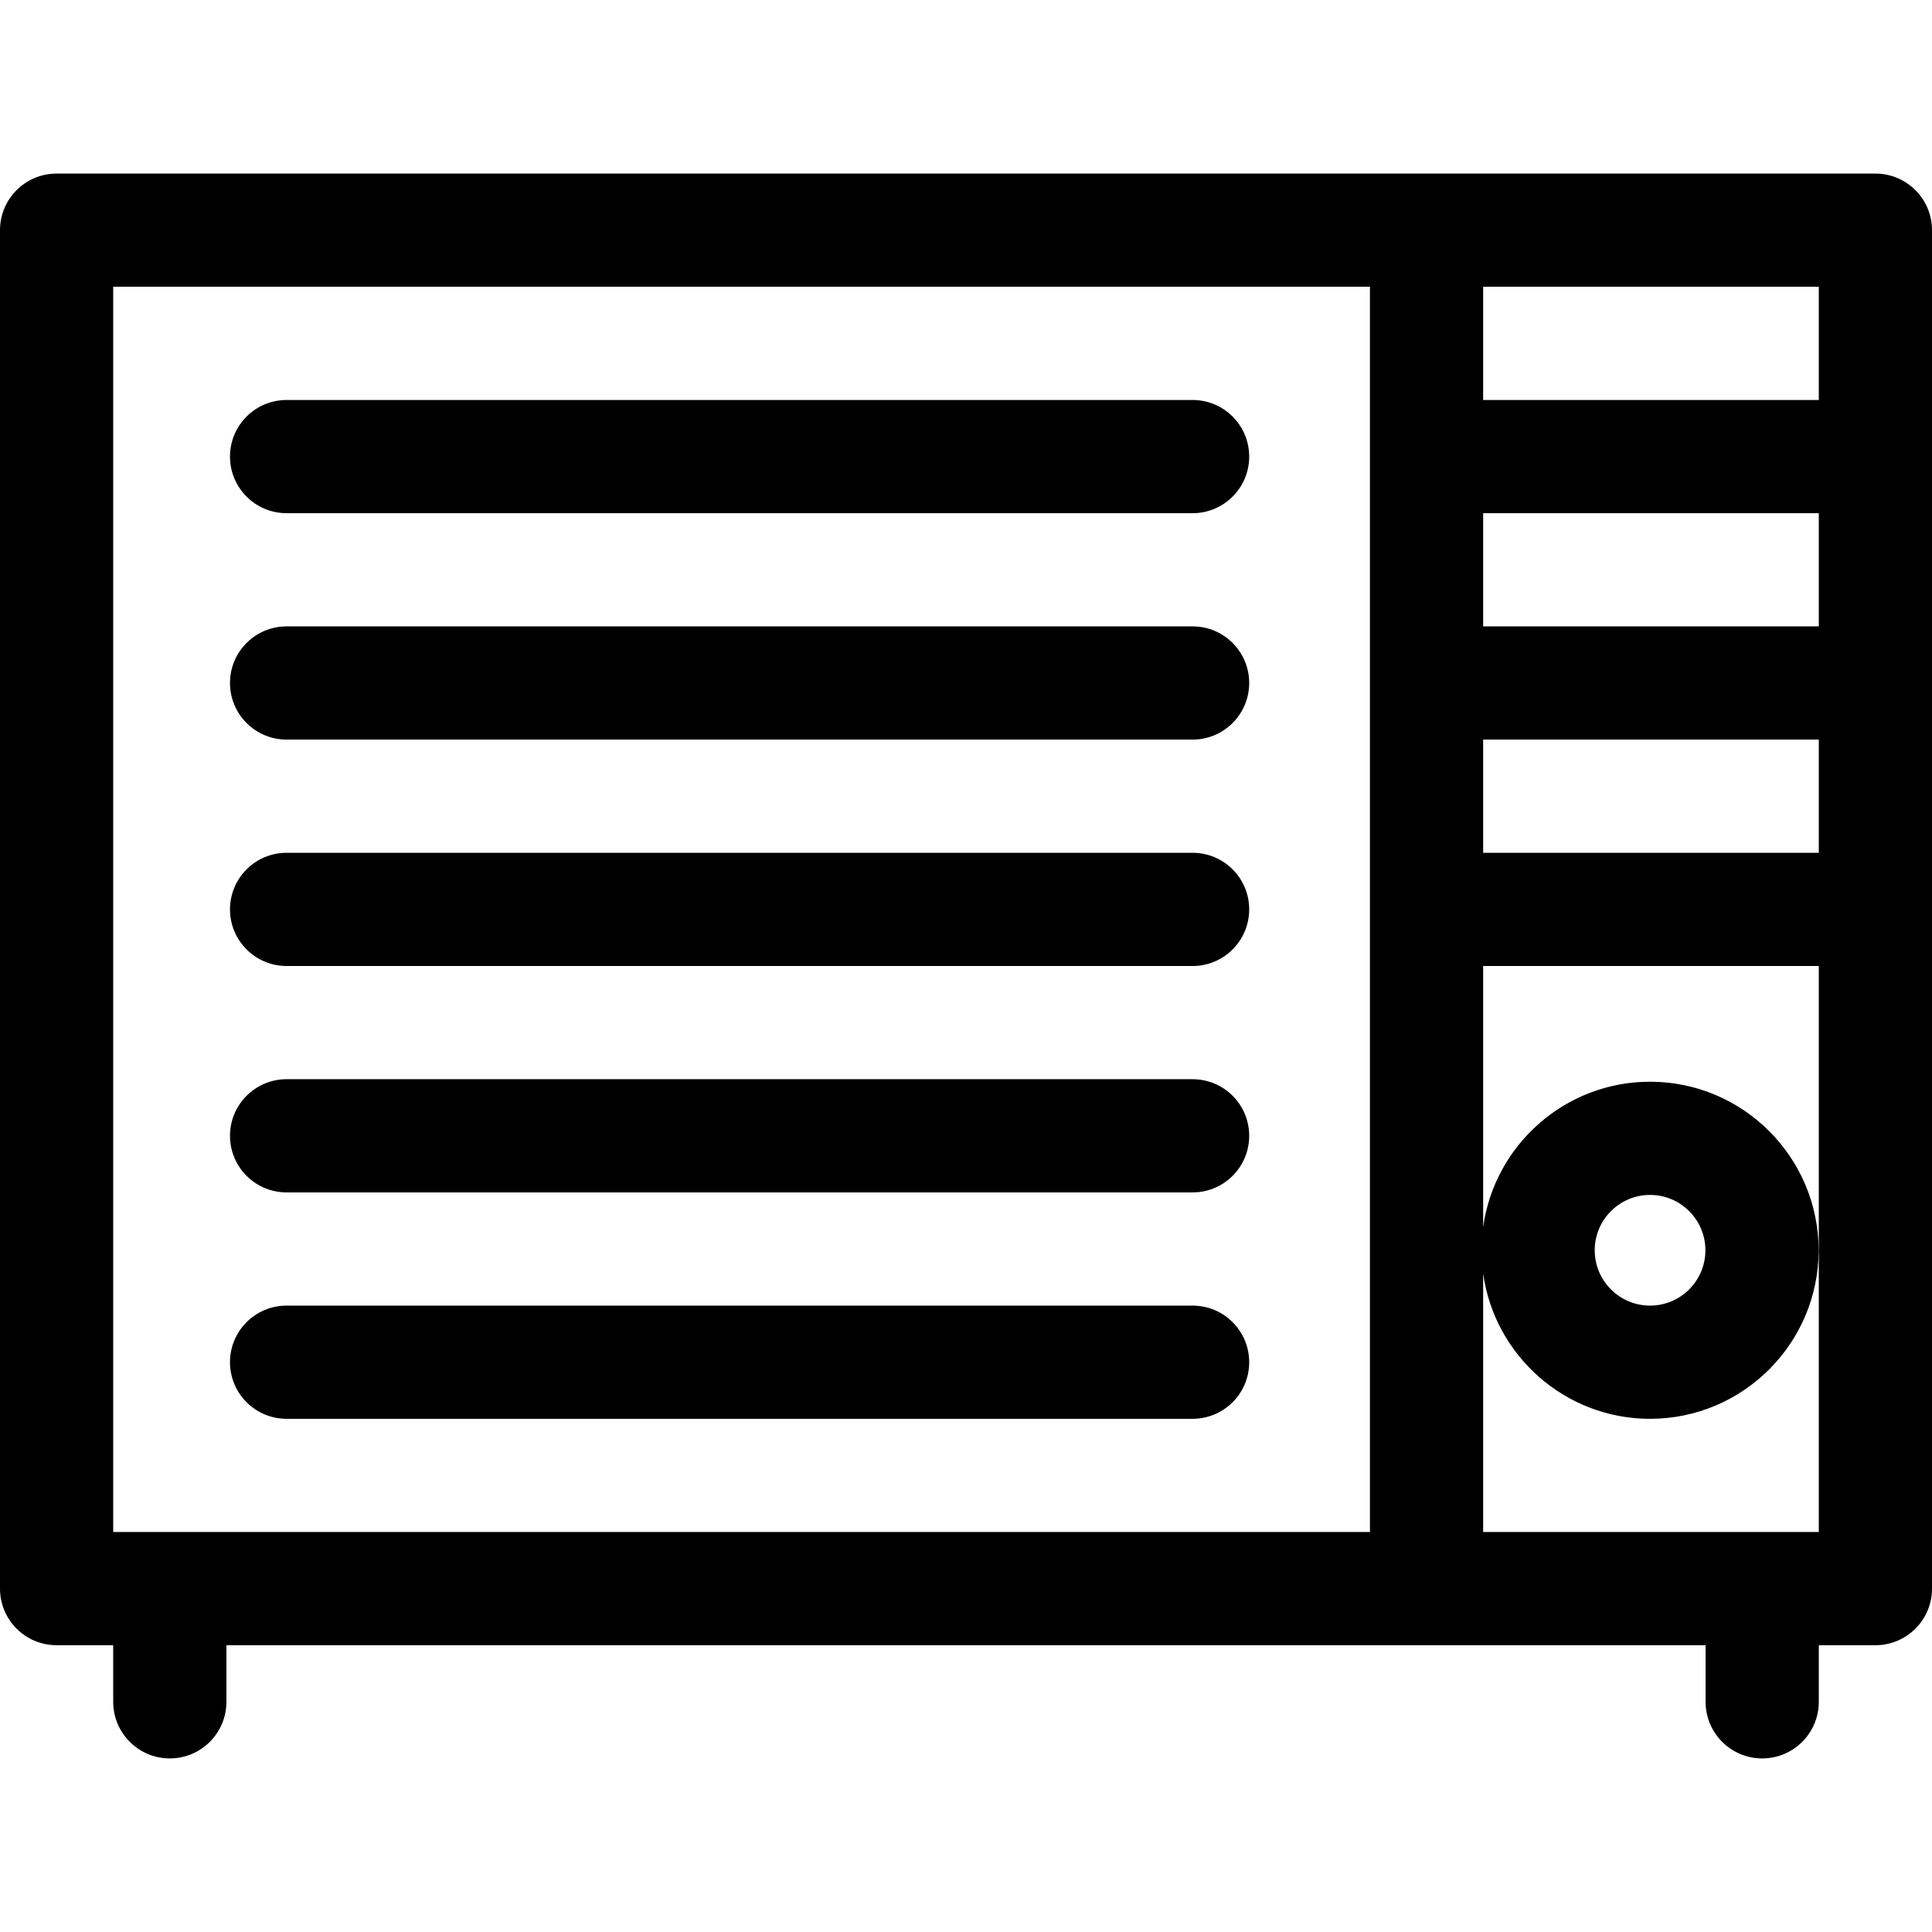
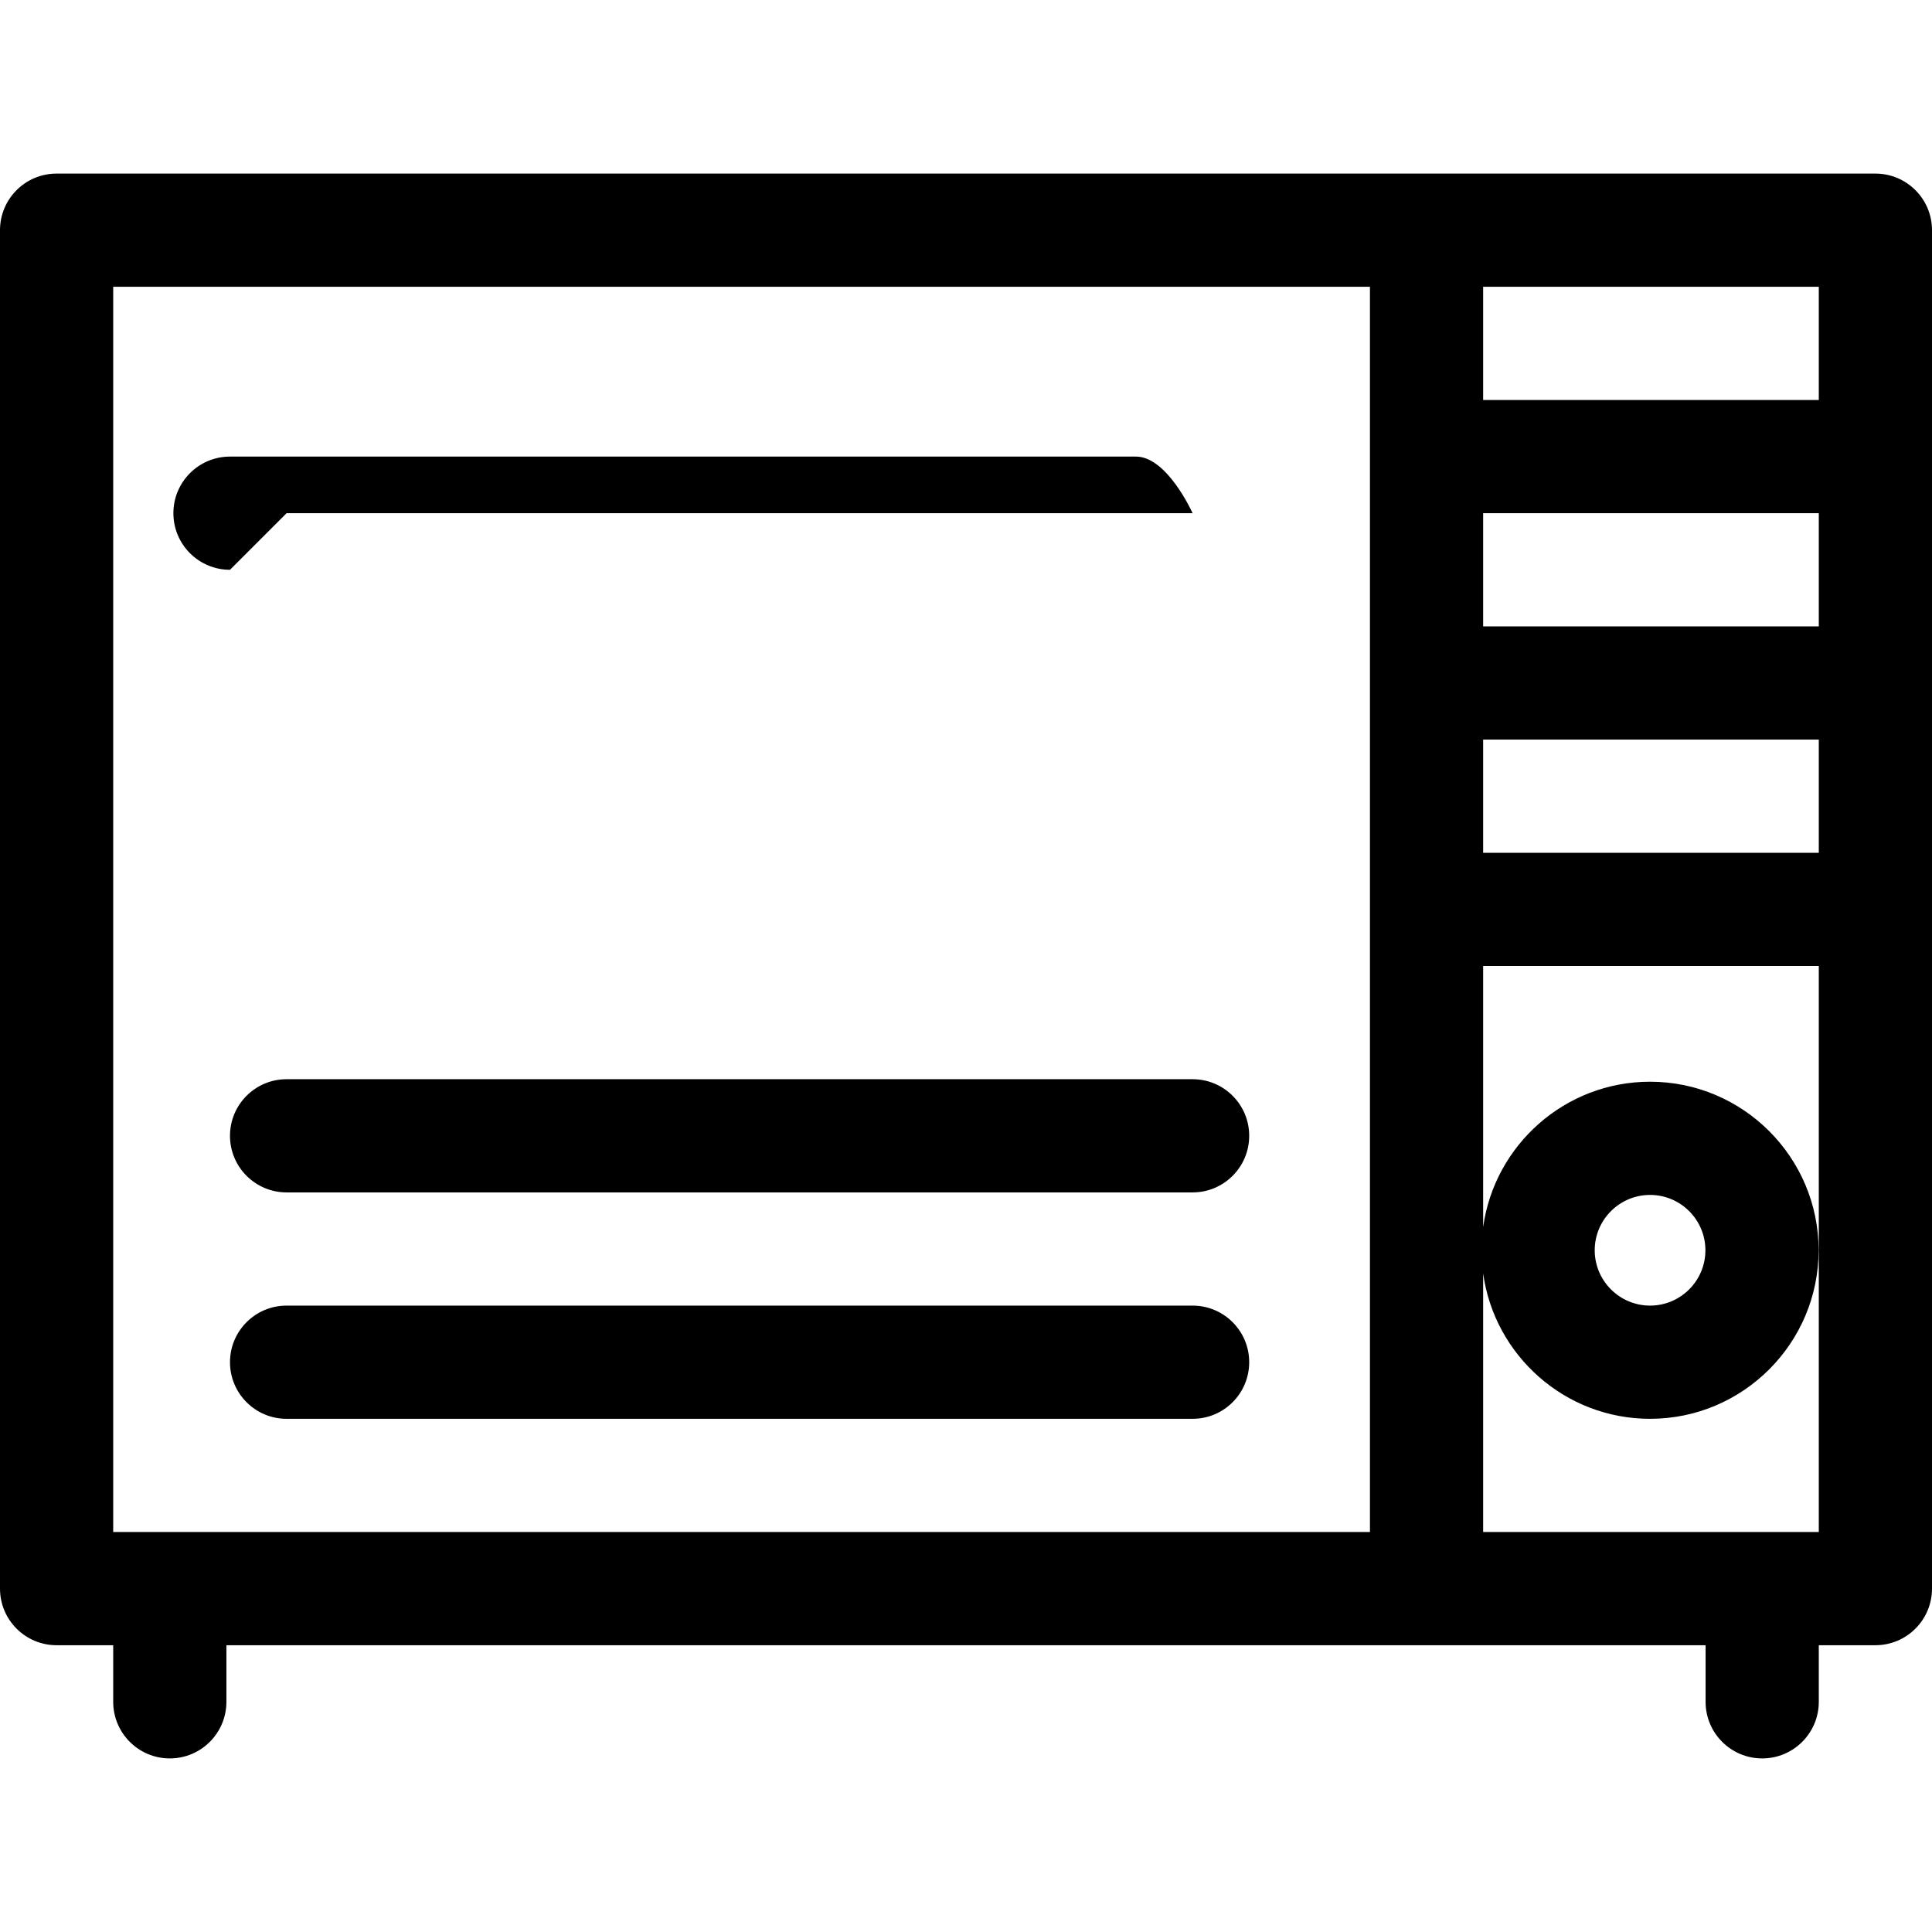
<svg xmlns="http://www.w3.org/2000/svg" id="Capa_1" enable-background="new 0 0 512 512" viewBox="0 0 512 512">
  <g>
    <path d="m497 46h-482c-8.284 0-15 6.716-15 15v360c0 8.284 6.716 15 15 15h15v15c0 8.284 6.716 15 15 15s15-6.716 15-15v-15h392v15c0 8.284 6.716 15 15 15s15-6.716 15-15v-15h15c8.284 0 15-6.716 15-15v-360c0-8.284-6.716-15-15-15zm-15 120h-88.95v-30h88.95zm-88.95 30h88.95v30h-88.95zm88.95-90h-88.95v-30h88.95zm-452-30h333.05v330h-333.05zm363.05 330v-68.525c3.003 21.733 21.689 38.525 44.233 38.525 24.63 0 44.667-20.037 44.667-44.667 0-24.629-20.037-44.666-44.667-44.666-22.544 0-41.23 16.792-44.233 38.524v-69.191h88.95v150zm29.567-74.667c0-8.087 6.579-14.666 14.666-14.666 8.088 0 14.667 6.579 14.667 14.666s-6.579 14.667-14.667 14.667c-8.087 0-14.666-6.58-14.666-14.667z" />
-     <path d="m75.95 136h240.1c8.284 0 15-6.716 15-15s-6.716-15-15-15h-240.1c-8.284 0-15 6.716-15 15s6.716 15 15 15z" />
-     <path d="m75.95 196h240.1c8.284 0 15-6.716 15-15s-6.716-15-15-15h-240.1c-8.284 0-15 6.716-15 15s6.716 15 15 15z" />
-     <path d="m75.95 256h240.1c8.284 0 15-6.716 15-15s-6.716-15-15-15h-240.1c-8.284 0-15 6.716-15 15s6.716 15 15 15z" />
+     <path d="m75.95 136h240.1s-6.716-15-15-15h-240.1c-8.284 0-15 6.716-15 15s6.716 15 15 15z" />
    <path d="m75.95 316h240.1c8.284 0 15-6.716 15-15s-6.716-15-15-15h-240.1c-8.284 0-15 6.716-15 15s6.716 15 15 15z" />
    <path d="m75.95 376h240.1c8.284 0 15-6.716 15-15s-6.716-15-15-15h-240.1c-8.284 0-15 6.716-15 15s6.716 15 15 15z" />
  </g>
</svg>